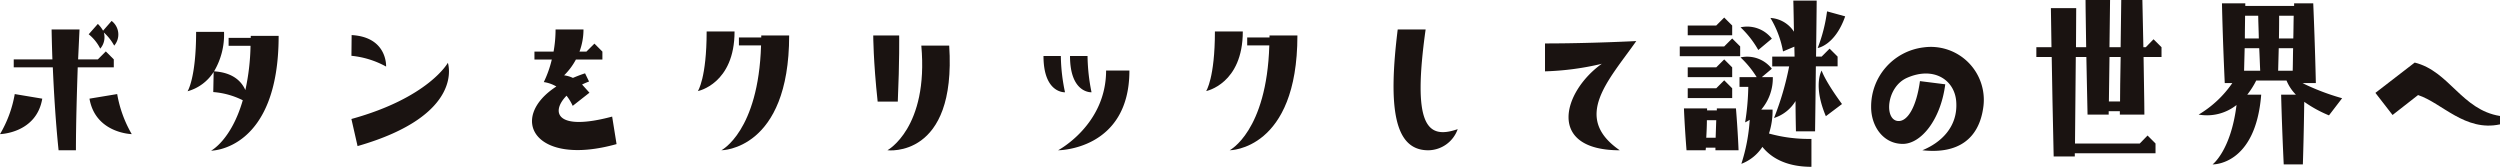
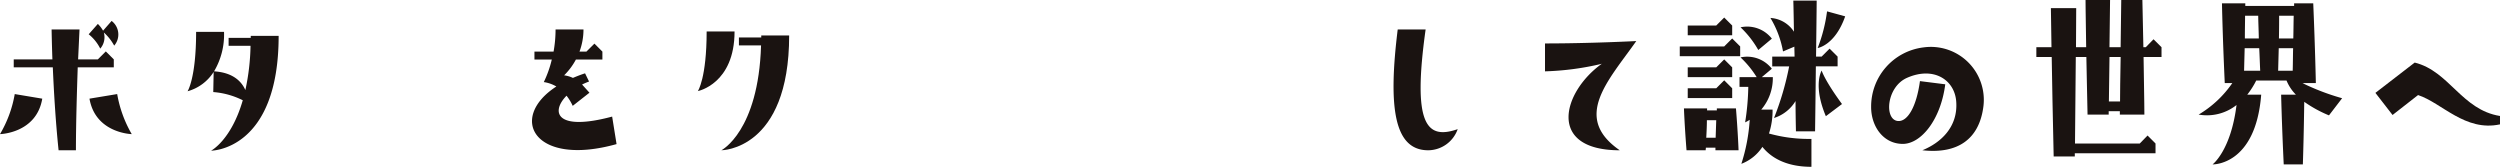
<svg xmlns="http://www.w3.org/2000/svg" width="396.641" height="26.466" viewBox="0 0 396.641 26.466">
  <g transform="translate(0 0)">
    <path d="M11212.639,2309.391a18.718,18.718,0,0,0,2.339-6.355l4.366.728C11218.426,2309.266,11212.639,2309.391,11212.639,2309.391Zm8.379-10.593h-6.2v-1.265h6.135c-.1-2.846-.127-4.743-.127-4.743h4.428l-.222,4.743h3.129l1.266-1.265,1.266,1.265v1.265h-5.723c-.128,3.857-.285,8.948-.285,13.154h-2.751C11221.46,2307.431,11221.178,2302.53,11221.018,2298.8Zm8.094-5.533a2.756,2.756,0,0,1-.567,2.56,6.862,6.862,0,0,0-1.834-2.276l1.453-1.644a4.655,4.655,0,0,1,.825,1.075l1.359-1.549a2.708,2.708,0,0,1,.409,3.92A7.8,7.8,0,0,0,11229.111,2293.265Zm2.12,9.771a19.105,19.105,0,0,0,2.309,6.355s-5.755-.126-6.705-5.628Z" transform="translate(-11212.639 -2288.111)" fill="#1a1311" />
    <path d="M11258.423,2294.154h4.425c0,18.213-10.719,18.213-10.719,18.213s3.191-1.644,5.029-8a12.619,12.619,0,0,0-4.683-1.3l.062-3.193a7.175,7.175,0,0,1-4.14,3.067s1.357-2.056,1.357-9.423h4.429a11.44,11.44,0,0,1-1.582,6.261c3.069.189,4.4,1.675,4.966,2.972a35.5,35.5,0,0,0,.82-7.019h-3.477v-1.264h3.512Z" transform="translate(-11218.639 -2288.461)" fill="#1a1311" />
-     <path d="M11285.136,2299.125a14.227,14.227,0,0,0-5.5-1.708l.032-3.288C11285.389,2294.445,11285.136,2299.125,11285.136,2299.125Zm9.8-.6s2.844,8.284-14.327,13.217l-.978-4.3C11291.9,2304.058,11294.938,2298.524,11294.938,2298.524Z" transform="translate(-11223.879 -2288.563)" fill="#1a1311" />
    <path d="M11326.772,2306.883l.7,4.364c-13.091,3.667-17.267-4.143-9.552-9.139a5.5,5.5,0,0,0-1.99-.7,17.382,17.382,0,0,0,1.266-3.573h-2.752v-1.265h3.035a19.948,19.948,0,0,0,.316-3.51h4.429a10.007,10.007,0,0,1-.632,3.51h1.1l1.269-1.265,1.264,1.265v1.265h-4.205a10.292,10.292,0,0,1-1.867,2.5,4.752,4.752,0,0,1,1.393.411c.6-.252,1.232-.506,1.929-.727l.632,1.3a11.589,11.589,0,0,0-1.105.475l1.169,1.3-2.656,2.087a7.822,7.822,0,0,0-.979-1.613C11316.972,2306.187,11317.916,2309.254,11326.772,2306.883Z" transform="translate(-11229.651 -2288.385)" fill="#1a1311" />
    <path d="M11351.5,2293.445c0,8.316-5.818,9.454-5.818,9.454s1.391-2.056,1.391-9.454Zm-2.088,18.845s5.881-3,6.293-16.633h-3.512v-1.265h3.543v-.316h4.428C11360.16,2312.29,11349.408,2312.29,11349.408,2312.29Z" transform="translate(-11234.958 -2288.449)" fill="#1a1311" />
-     <path d="M11383.006,2304.7h-3.194c-.7-6.482-.7-10.5-.7-10.5h4.113S11383.292,2298.221,11383.006,2304.7Zm8.157-8.886c1.172,17.992-9.8,16.6-9.8,16.6s6.546-3.541,5.376-16.6Z" transform="translate(-11240.566 -2288.576)" fill="#1a1311" />
-     <path d="M11411.567,2298.118h2.752a29.019,29.019,0,0,0,.662,5.755S11411.567,2304.094,11411.567,2298.118Zm9.932,2.309h3.7c0,12.647-11.316,12.647-11.316,12.647S11421.5,2309.058,11421.5,2300.427Zm-5.725-2.309h2.781a30.292,30.292,0,0,0,.633,5.755S11415.774,2304.094,11415.774,2298.118Z" transform="translate(-11246.01 -2289.233)" fill="#1a1311" />
-     <path d="M11448.393,2293.445c0,8.316-5.815,9.454-5.815,9.454s1.39-2.056,1.39-9.454Zm-2.085,18.845s5.882-3,6.292-16.633h-3.509v-1.265h3.54v-.316h4.426C11457.057,2312.29,11446.308,2312.29,11446.308,2312.29Z" transform="translate(-11251.215 -2288.449)" fill="#1a1311" />
    <path d="M11478.962,2293.065h4.428c-2.12,15.146.155,17.518,5.089,15.81a5.008,5.008,0,0,1-4.681,3.352C11478.424,2312.226,11477.412,2305.555,11478.962,2293.065Z" transform="translate(-11257.206 -2288.385)" fill="#1a1311" />
    <path d="M11521.66,2295.268c-4.458,6.324-10.182,12.11-2.623,17.328-11.671,0-9.046-9.3-2.849-13.723a44.072,44.072,0,0,1-9.011,1.2v-4.426C11514.389,2295.648,11521.66,2295.268,11521.66,2295.268Z" transform="translate(-11262.052 -2288.754)" fill="#1a1311" />
    <path d="M11532.866,2296.378v-1.55h7.051l1.265-1.264,1.267,1.264v1.55Zm1.072,14.925c-.313-3.952-.409-6.64-.409-6.64h3.669v.316h1.55v-.316h3.033c.319,3.952.413,6.64.413,6.64h-3.669v-.411h-1.517c0,.127-.033.253-.033.411Zm4.714-19.794,1.265-1.265,1.265,1.265v1.55h-7.053v-1.55Zm-4.523,8.189v-1.549h4.523l1.265-1.265,1.265,1.265v1.549Zm4.523,1.771,1.265-1.265,1.265,1.265v1.55h-7.053v-1.55Zm-1.584,7.842h1.49l.094-2.783h-1.484C11537.168,2307.255,11537.133,2308.2,11537.068,2309.311Zm5.568,4.143a28.194,28.194,0,0,0,1.326-6.989,5.763,5.763,0,0,1-.725.411,39.647,39.647,0,0,0,.5-5.628h-1.392v-1.55h2.722a15.315,15.315,0,0,0-2.563-3.13,4.956,4.956,0,0,1,4.968,1.8l-1.586,1.328h1.743a7.671,7.671,0,0,1-1.838,5.155h1.8a11.792,11.792,0,0,1-.57,3.794,23.527,23.527,0,0,0,6.735.854v4.427c-4.2,0-6.516-1.582-7.78-3.161A6.952,6.952,0,0,1,11542.637,2313.453Zm-.127-21.66a4.957,4.957,0,0,1,4.968,1.8l-2.154,1.8A15.317,15.317,0,0,0,11542.51,2291.793Zm12.079-4.237s0,1.075-.1,8.885h.885l1.265-1.265,1.269,1.265v1.549h-3.45c-.029,2.687-.064,6.072-.126,10.308h-3.034c-.034-1.739-.064-3.32-.064-4.806a6.169,6.169,0,0,1-3.411,2.688,45.952,45.952,0,0,0,2.4-8.189h-2.686v-1.549h3.541c0-.57-.029-1.075-.029-1.581l-1.8.759a15.575,15.575,0,0,0-2-5.312,4.783,4.783,0,0,1,3.734,2.182c-.065-3.827-.1-4.933-.1-4.933Zm1.645,1.707,2.876.791c-1.611,4.616-4.363,5.027-4.363,5.027A24.943,24.943,0,0,0,11556.233,2289.263Zm-.855,9.392s.444,1.517,3.227,5.312l-2.56,1.928C11553.957,2300.963,11555.378,2298.655,11555.378,2298.655Z" transform="translate(-11266.36 -2287.461)" fill="#1a1311" />
    <path d="M11582.846,2305.038c-.252-3.416-3.57-5.629-7.838-3.732-3.23,1.455-3.607,6.577-1.455,6.83,1.578.189,3-2.308,3.539-6.324l4.016.506c-.727,5.66-3.859,9.454-6.734,9.454-3.1,0-5.027-2.782-5.027-5.849a9.449,9.449,0,0,1,8.287-9.456,8.407,8.407,0,0,1,9.482,9.677c-.725,4.806-3.953,7.272-9.641,6.639C11580.35,2311.615,11583.162,2309.116,11582.846,2305.038Z" transform="translate(-11272.48 -2288.943)" fill="#1a1311" />
    <path d="M11603.284,2296.486h-2.437v-1.551h2.4l-.093-6.2h4.016s0,1.9-.033,6.2h1.614c-.1-6.007-.1-7.493-.1-7.493h3.891s0,.822-.095,7.493h1.77l.1-7.493h3.352c.063,2.94.126,5.407.158,7.493h.378l1.232-1.264,1.268,1.264v1.551h-2.847c.128,7.4.128,9.138.128,9.138h-3.892v-.538h-1.771v.538h-3.354c-.093-3.732-.125-6.735-.188-9.138h-1.677l-.126,13.723h10.276l1.233-1.266,1.266,1.266v1.548h-12.807v.506h-3.352C11603.442,2305.654,11603.347,2300.374,11603.284,2296.486Zm9.072,7.05h1.771c0-1.328.031-3.542.095-7.05h-1.77Z" transform="translate(-11277.767 -2287.442)" fill="#1a1311" />
    <path d="M11648.255,2300.735a36.916,36.916,0,0,0,6.291,2.4l-2.085,2.719a19.782,19.782,0,0,1-3.922-2.149c-.031,1.612-.063,4.965-.222,9.929h-3.036c-.313-6.577-.41-11.067-.41-11.067h2.341a6.927,6.927,0,0,1-1.487-2.245h-4.806a12.74,12.74,0,0,1-1.422,2.245h2.211c-.884,11.288-7.715,11.067-7.715,11.067s2.909-2.182,3.8-9.423a7.56,7.56,0,0,1-6.01,1.518,17.025,17.025,0,0,0,5.343-5h-1.2c-.348-7.525-.442-12.648-.442-12.648h3.7v.411h7.746v-.411h3.035c.315,7.525.412,12.648.412,12.648Zm-6.705-1.96c-.063-1.3-.095-2.5-.157-3.573h-2.309l-.092,3.573Zm-2.434-5.122h2.214c-.032-1.612-.094-2.878-.094-3.605h-2.087C11639.149,2290.965,11639.116,2292.135,11639.116,2293.653Zm7.653,1.549h-2.278l-.095,3.573h2.31C11646.737,2297.89,11646.737,2296.688,11646.77,2295.2Zm.095-5.154h-2.311c0,.727,0,1.929-.03,3.605h2.278C11646.831,2292.578,11646.831,2291.376,11646.864,2290.048Z" transform="translate(-11282.954 -2287.55)" fill="#1a1311" />
    <path d="M11671.716,2299.372c5.5,1.36,7.43,7.494,13.532,8.474v1.328c-5.532,1.2-9.231-3.415-13-4.648l-4.047,3.162-2.721-3.509Z" transform="translate(-11288.607 -2289.444)" fill="#1a1311" />
  </g>
</svg>